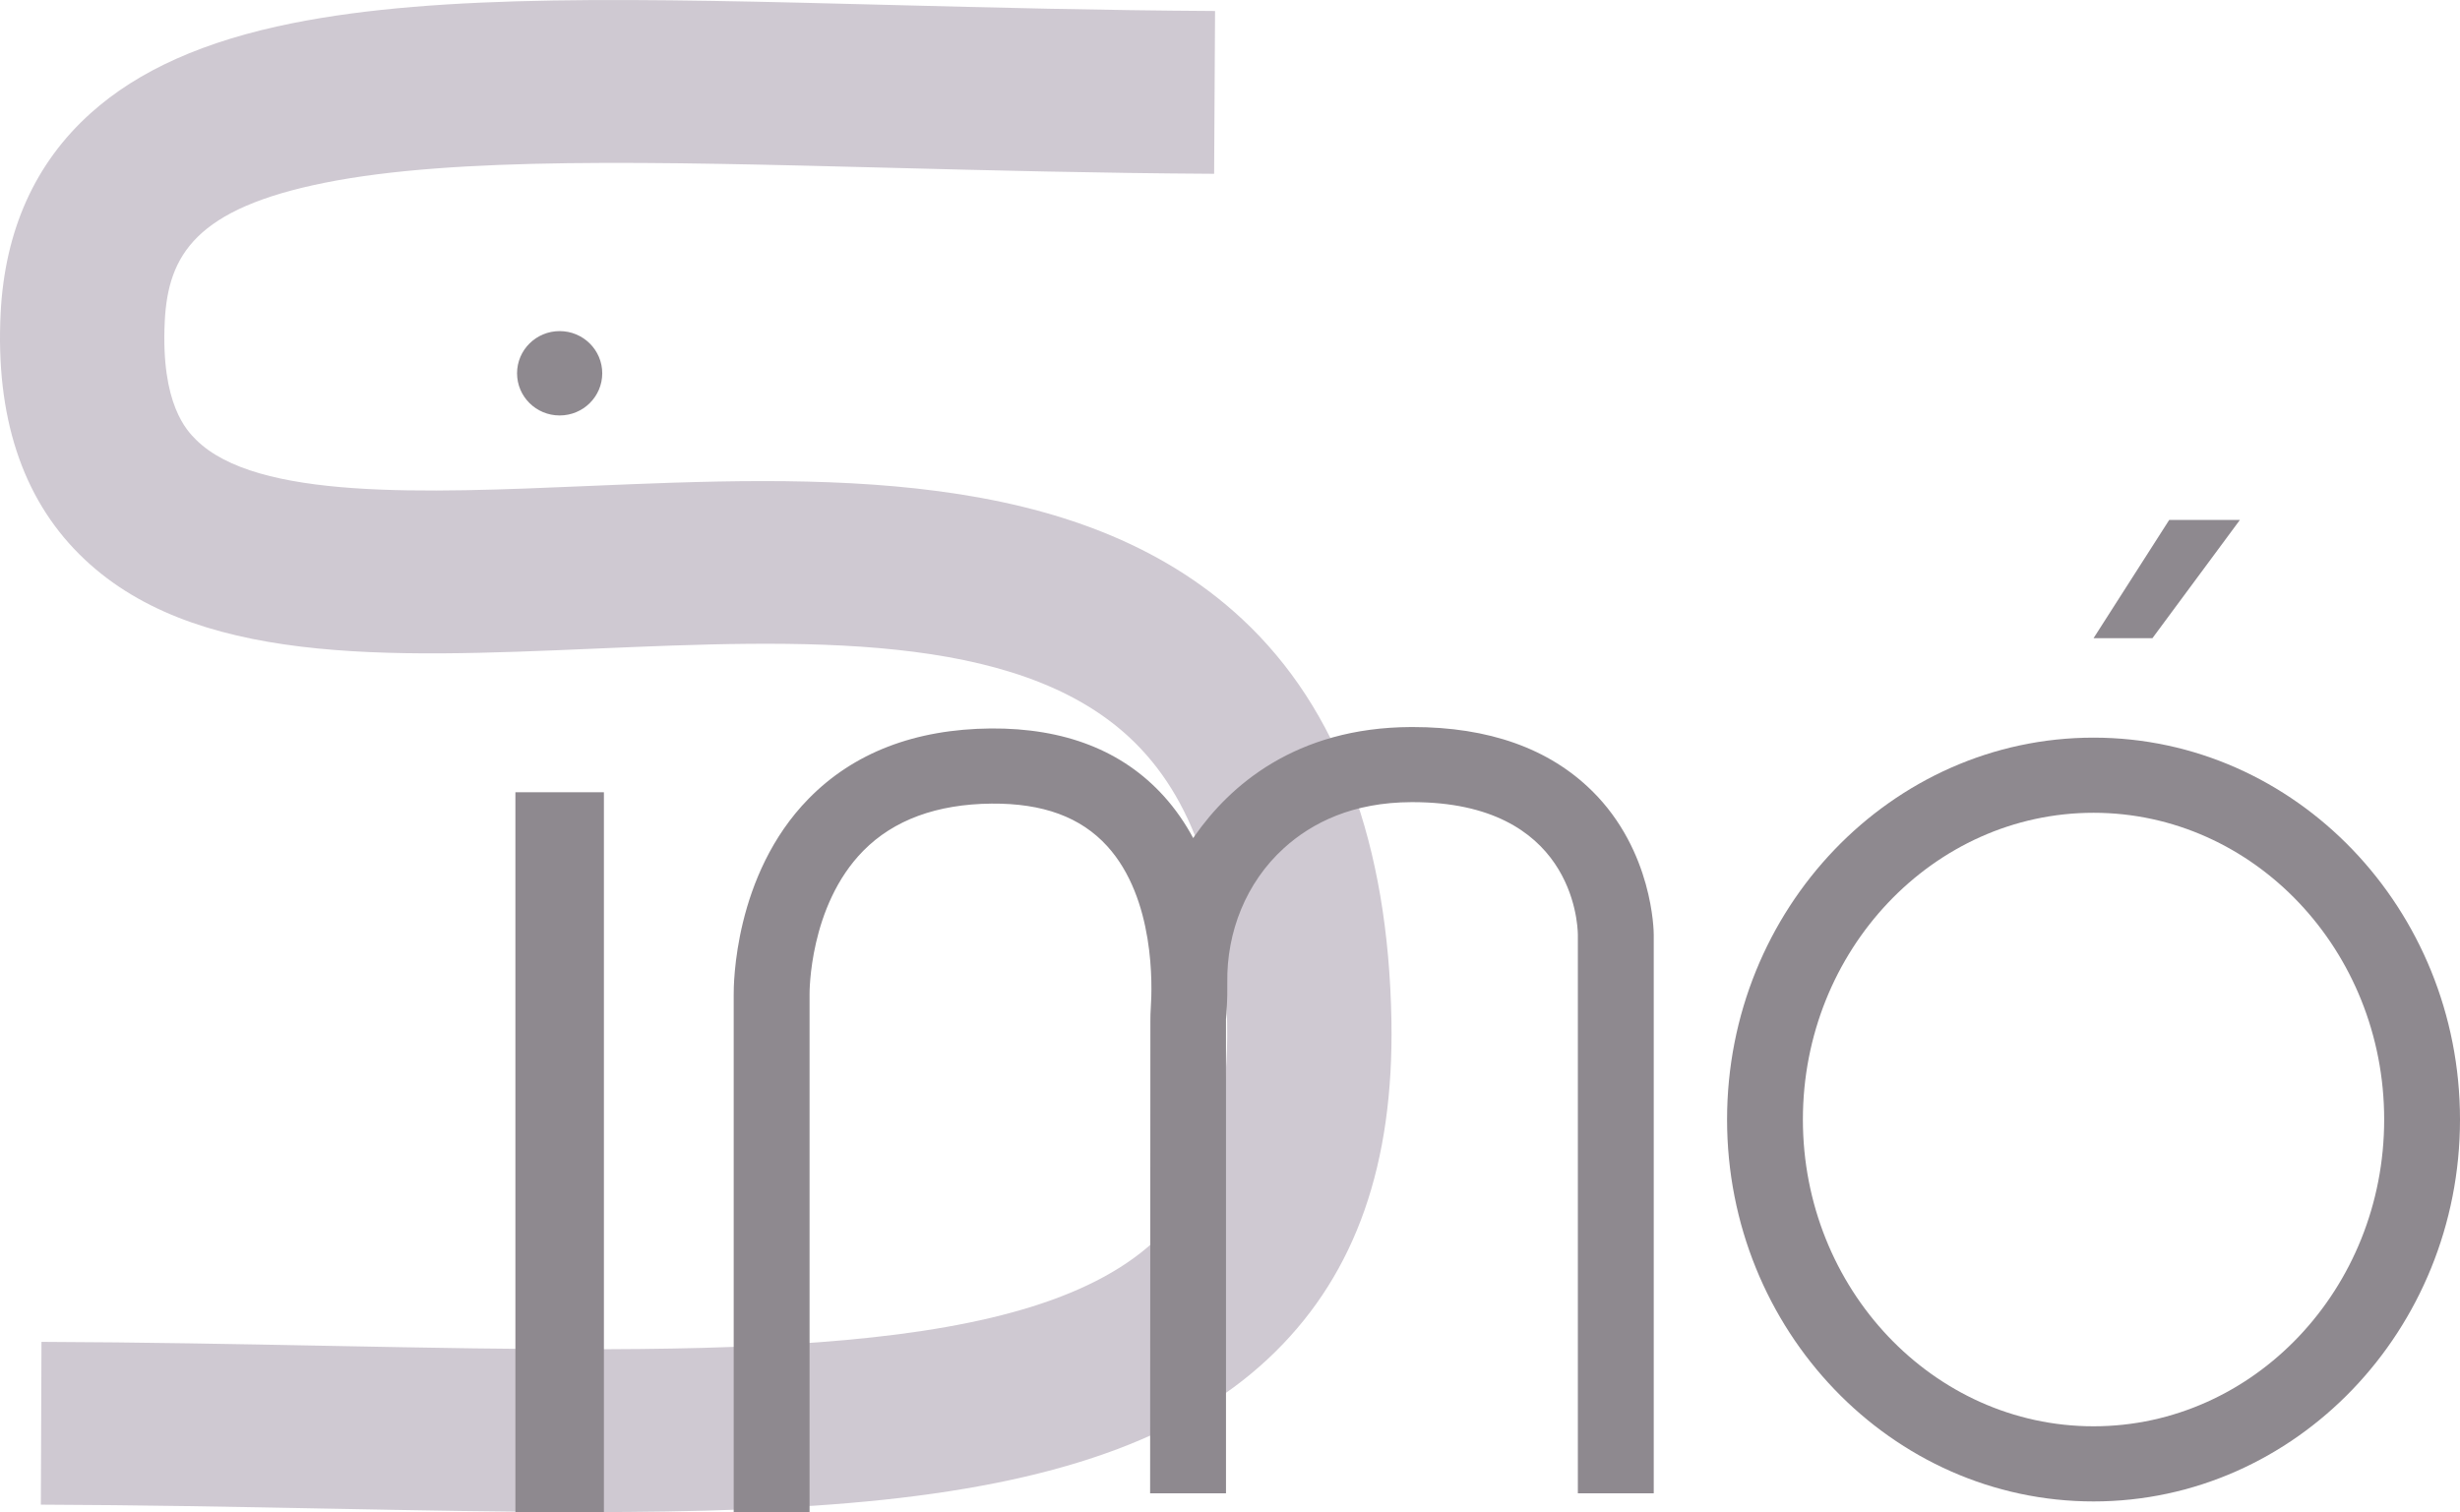
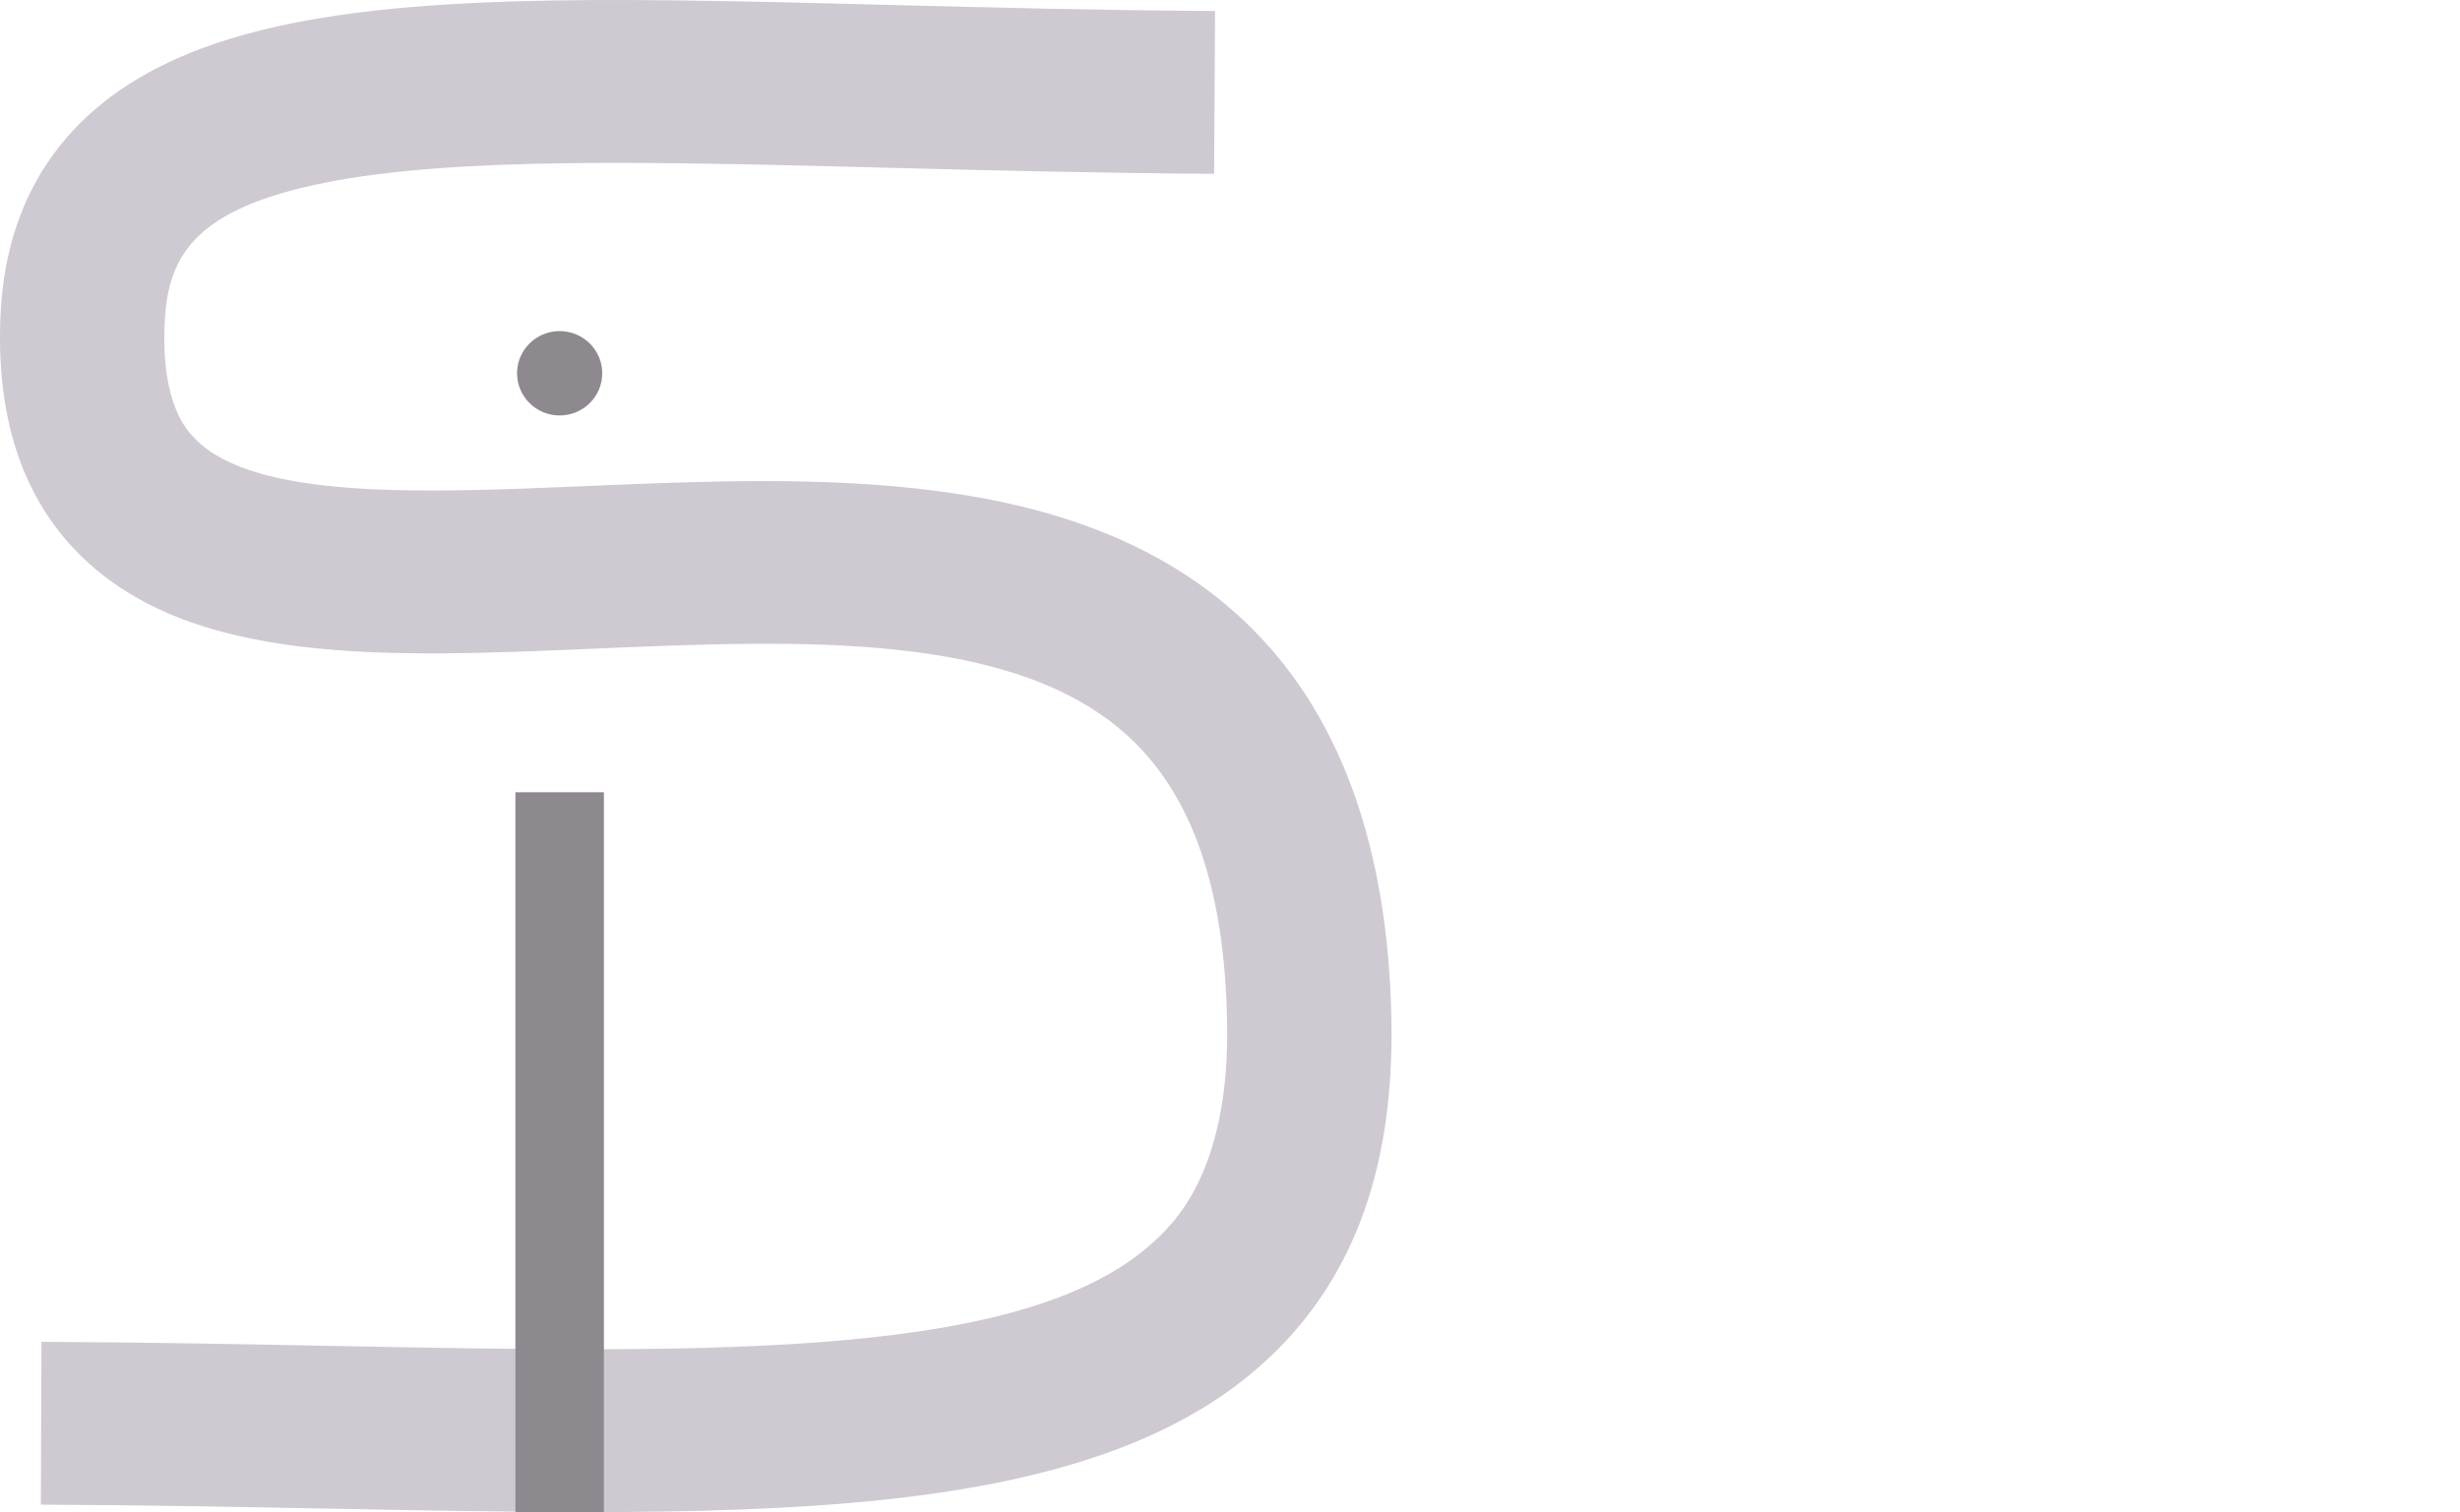
<svg xmlns="http://www.w3.org/2000/svg" width="135" height="83" viewBox="0 0 135 83" fill="none">
  <g clip-path="url(#clip0_2435_91)">
    <path d="M32.264 83C27.773 83 22.985 82.908 17.896 82.811C12.87 82.714 7.676 82.615 2.242 82.595L2.276 73.659C7.781 73.679 13.012 73.781 18.072 73.878C39.708 74.292 56.798 74.617 63.63 67.866C64.582 66.925 67.478 64.062 67.343 56.183C67.219 48.865 65.468 43.733 61.997 40.494C55.704 34.623 43.952 35.123 32.587 35.608C21.227 36.093 10.496 36.548 4.359 30.43C1.207 27.293 -0.247 22.84 0.034 17.2C0.262 12.649 1.924 8.951 4.979 6.21C7.605 3.853 11.233 2.236 16.062 1.271C24.213 -0.361 35.091 -0.082 48.863 0.272C54.524 0.417 60.379 0.568 66.68 0.604L66.629 9.54C60.235 9.503 54.333 9.353 48.628 9.205C35.948 8.88 24.997 8.597 17.847 10.027C10.76 11.443 9.223 13.989 9.042 17.639C8.814 22.2 10.273 23.655 10.753 24.133C14.082 27.453 23.291 27.06 32.193 26.681C44.812 26.146 59.111 25.535 68.176 33.99C73.438 38.898 76.19 46.316 76.359 56.033C76.493 63.889 74.412 69.831 69.997 74.193C65.461 78.677 58.61 81.261 48.437 82.331C43.558 82.843 38.168 83.003 32.264 83.003V83Z" fill="#CFC9D2" />
    <path d="M33.141 43.489H28.284V83.002H33.141V43.489Z" fill="#8E898F" />
    <path d="M30.712 22.806C32.003 22.806 33.05 21.77 33.05 20.491C33.05 19.212 32.003 18.175 30.712 18.175C29.421 18.175 28.375 19.212 28.375 20.491C28.375 21.77 29.421 22.806 30.712 22.806Z" fill="#8E898F" />
-     <path d="M87.364 43.411C85.009 41.085 81.697 39.909 77.519 39.909H77.445C71.061 39.931 67.458 43.171 65.561 45.887C65.534 45.925 65.507 45.967 65.481 46.005C65.047 45.2 64.519 44.422 63.87 43.704C61.603 41.199 58.414 39.96 54.375 39.987C50.206 40.026 46.841 41.323 44.371 43.847C40.273 48.033 40.259 54.085 40.264 54.619V83.002H44.427V54.565C44.427 54.517 44.39 49.73 47.379 46.699C49.044 45.011 51.411 44.141 54.414 44.112C57.231 44.09 59.307 44.849 60.761 46.447C63.385 49.332 63.236 54.131 63.153 55.322C63.136 55.56 63.131 55.795 63.131 56.032L63.116 81.972H67.28V55.943C67.309 55.649 67.365 54.927 67.351 53.942C67.309 51.158 68.384 48.44 70.457 46.558C72.011 45.147 74.251 44.041 77.462 44.032H77.519C86.235 44.032 86.58 50.574 86.59 51.309V81.972H90.754V51.309C90.754 51.122 90.715 46.718 87.366 43.411H87.364Z" fill="#8E898F" />
-     <path d="M114.889 82.418C103.798 82.418 94.778 73.014 94.778 61.455C94.778 49.895 103.801 40.491 114.889 40.491C125.977 40.491 135 49.895 135 61.455C135 73.014 125.977 82.418 114.889 82.418ZM114.889 44.616C106.094 44.616 98.939 52.17 98.939 61.455C98.939 70.74 106.094 78.293 114.889 78.293C123.684 78.293 130.839 70.74 130.839 61.455C130.839 52.17 123.684 44.616 114.889 44.616Z" fill="#8E898F" />
-     <path d="M119.043 28.539L114.889 35.033H118.12L122.923 28.539H119.043Z" fill="#8E898F" />
  </g>
  <defs>
    <clipPath id="clip0_2435_91">
      <rect width="135" height="83" fill="white" />
    </clipPath>
  </defs>
</svg>